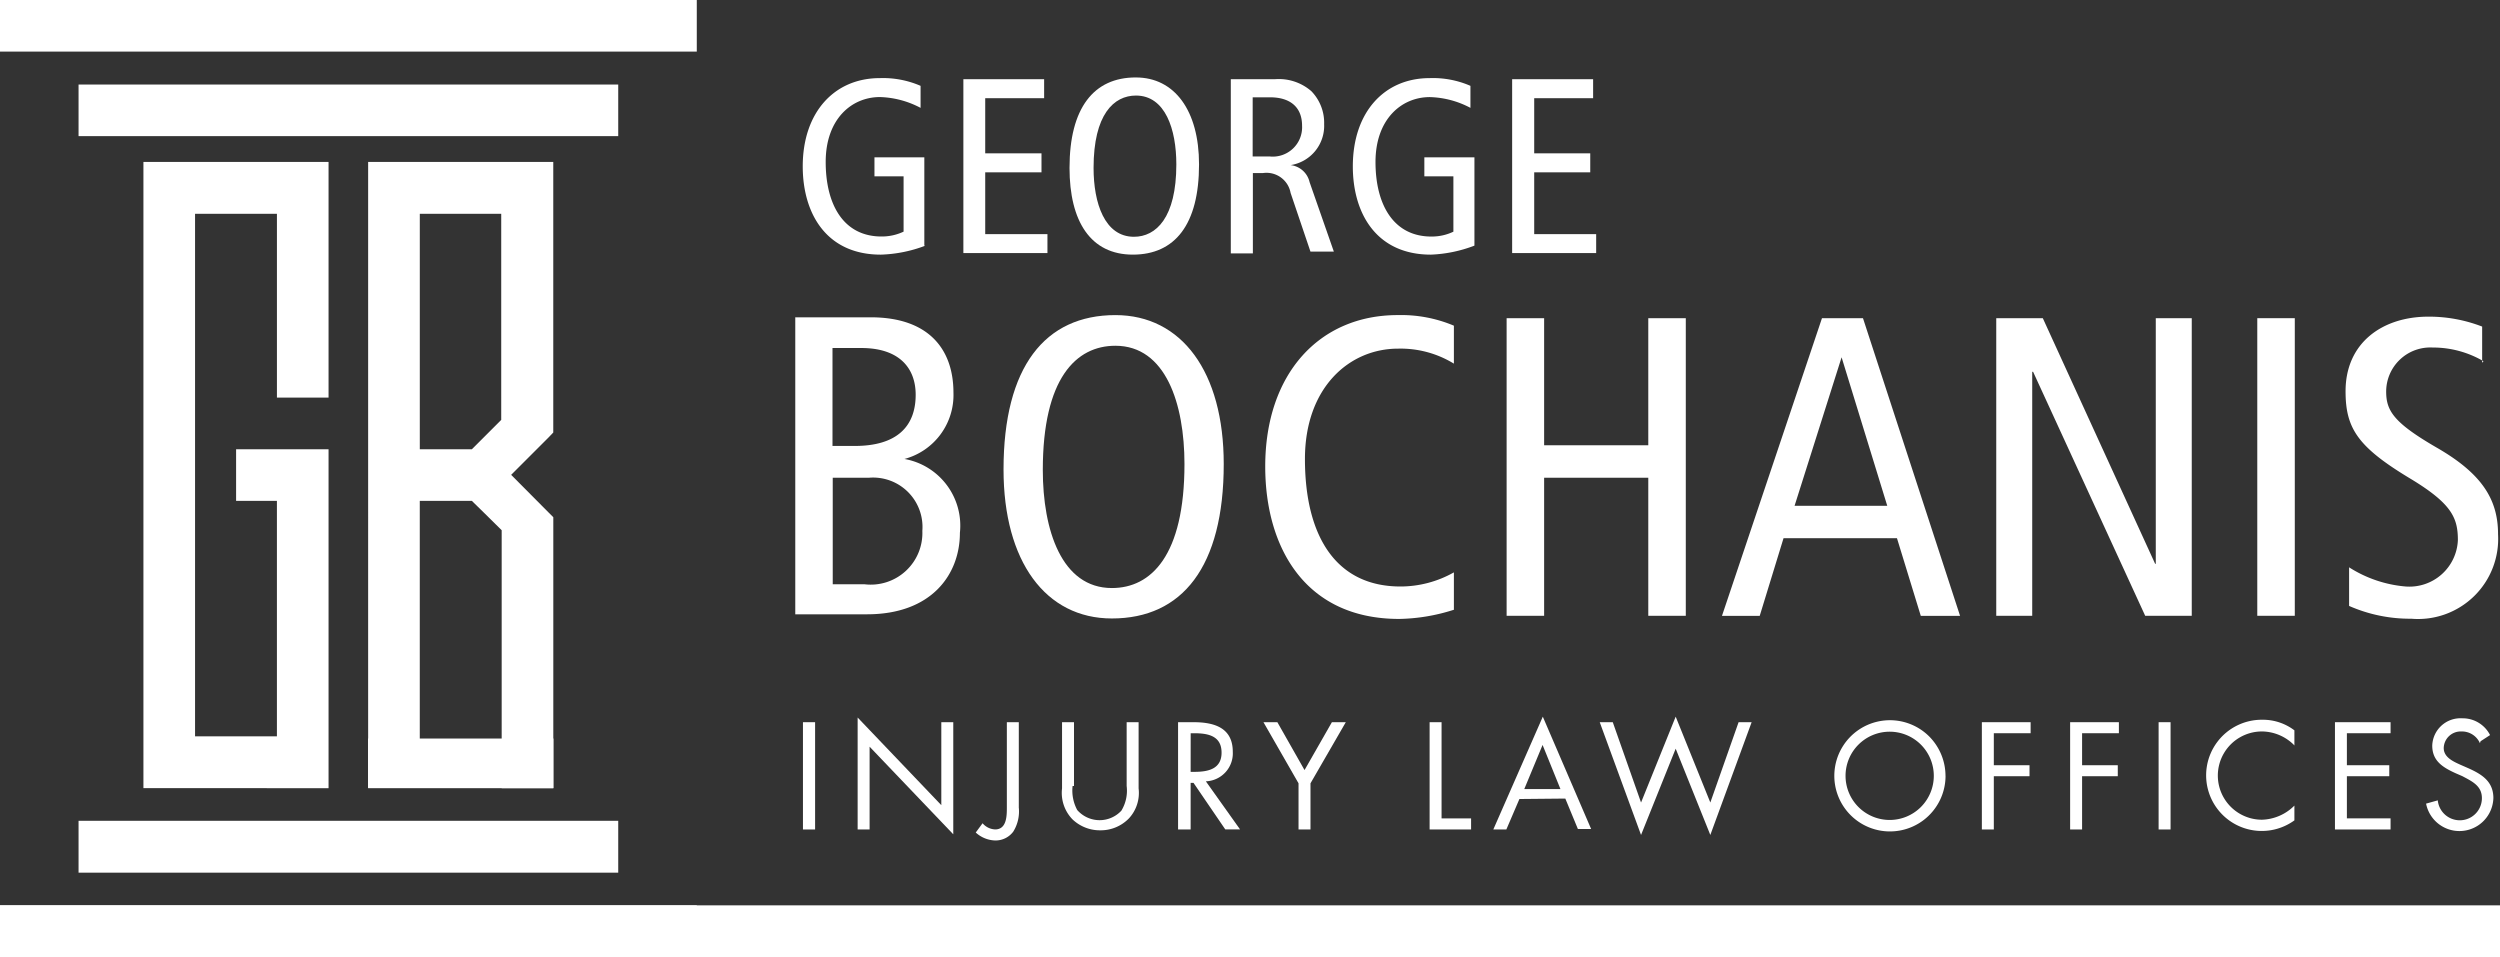
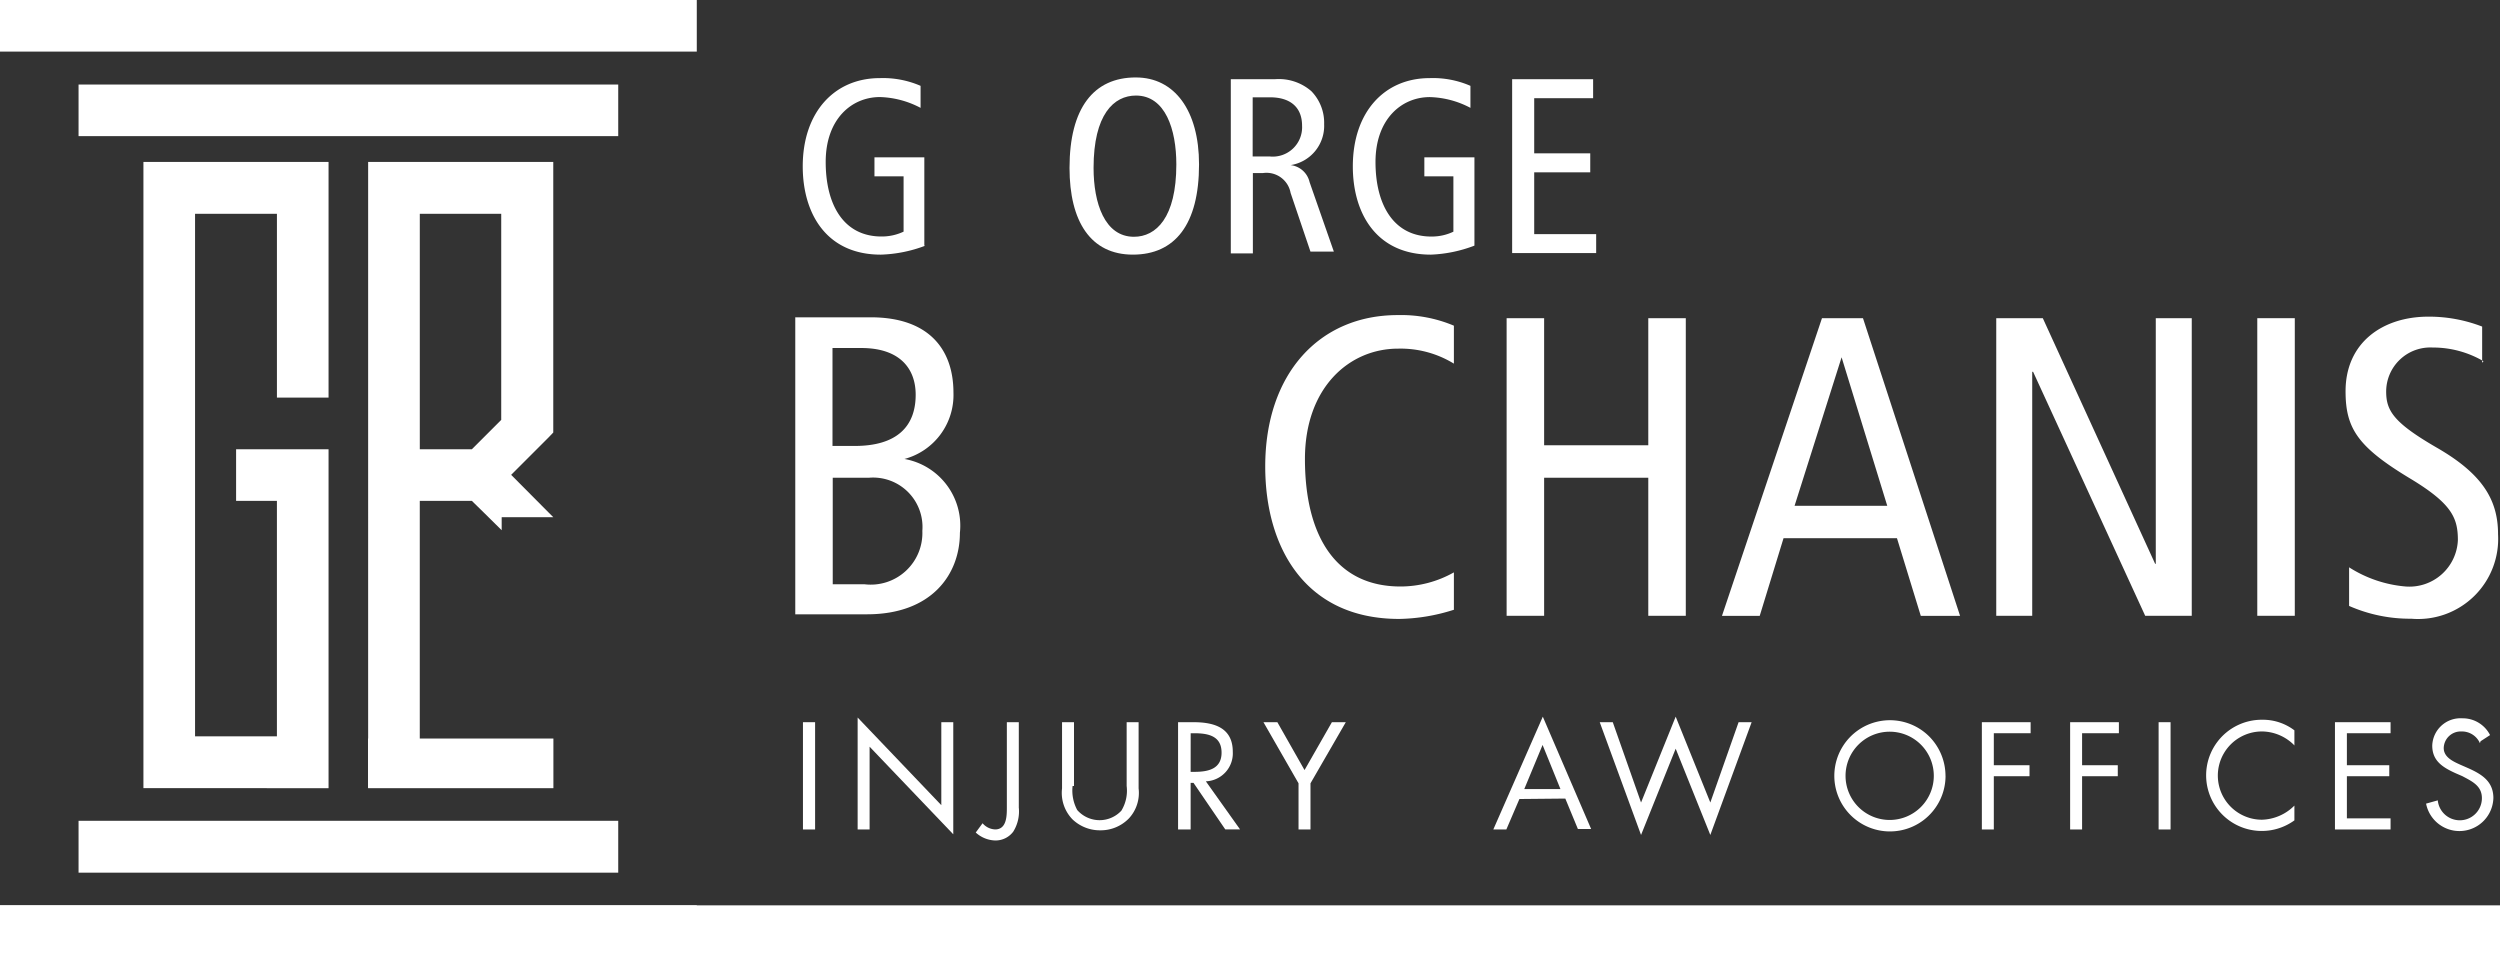
<svg xmlns="http://www.w3.org/2000/svg" width="230" height="88.062" viewBox="0 0 230 88.062">
  <rect x="0" y="0" width="230" height="88.062" fill="#333333" stroke="none" />
  <g id="Group_1430" data-name="Group 1430" transform="translate(-345.729 -1061.949)">
    <path id="Path_7908" data-name="Path 7908" d="M37.507,50.9H36.39V41.03h1.117V50.9Z" transform="translate(383.211 1087.361)" fill="#fff" />
    <path id="Path_7909" data-name="Path 7909" d="M38.87,40.82l7.694,8.059V41.246h1.1V51.559L39.966,43.5v7.613h-1.1V40.82Z" transform="translate(385.766 1087.145)" fill="#fff" />
    <path id="Path_7910" data-name="Path 7910" d="M115.789,104.066a3.512,3.512,0,0,1-.507,2.253,2.03,2.03,0,0,1-1.685.812,2.761,2.761,0,0,1-1.766-.731l.629-.853a1.6,1.6,0,0,0,1.157.568c1.076,0,1.076-1.279,1.076-2.03V96.25h1.1v7.816Z" transform="translate(323.666 1032.141)" fill="#fff" />
    <path id="Path_7911" data-name="Path 7911" d="M116.727,102.117a3.776,3.776,0,0,0,.426,2.213,2.733,2.733,0,0,0,4.06.061,3.532,3.532,0,0,0,.487-2.274V96.25h1.1v6.09a3.451,3.451,0,0,1-.873,2.741,3.613,3.613,0,0,1-2.659,1.116,3.654,3.654,0,0,1-2.538-.995,3.492,3.492,0,0,1-.974-2.862V96.25h1.1v5.867Z" transform="translate(327.681 1032.141)" fill="#fff" />
    <path id="Path_7912" data-name="Path 7912" d="M122.157,100.818h.345c1.238,0,2.5-.244,2.5-1.766s-1.2-1.786-2.517-1.786h-.325Zm0,5.3H121V96.25h1.421c1.868,0,3.613.487,3.613,2.72a2.578,2.578,0,0,1-2.477,2.72l3.147,4.425h-1.36l-2.923-4.283h-.264v4.324Z" transform="translate(333.111 1032.141)" fill="#fff" />
    <path id="Path_7913" data-name="Path 7913" d="M57.26,41.03h1.279l2.5,4.405,2.517-4.405h1.279l-3.248,5.623V50.9h-1.1V46.653L57.26,41.03Z" transform="translate(404.707 1087.361)" fill="#fff" />
-     <path id="Path_7914" data-name="Path 7914" d="M65.886,49.881h2.72V50.9H64.79V41.03h1.1v8.851Z" transform="translate(412.463 1087.361)" fill="#fff" />
    <path id="Path_7915" data-name="Path 7915" d="M139.817,98.6l-1.685,4.06h3.329Zm-2.132,4.974-1.2,2.8h-1.2L139.837,96l4.446,10.333h-1.218l-1.157-2.8Z" transform="translate(347.83 1031.884)" fill="#fff" />
    <path id="Path_7916" data-name="Path 7916" d="M76.3,48.677l3.187-7.9,3.187,7.9,2.6-7.389h1.2l-3.8,10.373-3.187-7.937L76.3,51.661,72.5,41.288h1.2l2.6,7.389Z" transform="translate(420.405 1087.104)" fill="#fff" />
    <path id="Path_7917" data-name="Path 7917" d="M151.816,101.276a4.06,4.06,0,1,0,4.06-4.06A4.06,4.06,0,0,0,151.816,101.276Zm9.2,0a5.116,5.116,0,1,1-1.513-3.632A5.156,5.156,0,0,1,161.012,101.276Z" transform="translate(363.703 1032.049)" fill="#fff" />
    <path id="Path_7918" data-name="Path 7918" d="M90.916,42.045v2.944H94.2V46H90.916V50.9h-1.1V41.03h4.486v1.015Z" transform="translate(438.244 1087.361)" fill="#fff" />
    <path id="Path_7919" data-name="Path 7919" d="M94.916,42.045v2.944H98.2V46H94.916V50.9h-1.1V41.03h4.486v1.015Z" transform="translate(442.365 1087.361)" fill="#fff" />
    <path id="Path_7920" data-name="Path 7920" d="M98.926,50.9h-1.1V41.03h1.1V50.9Z" transform="translate(446.495 1087.361)" fill="#fff" />
    <path id="Path_7921" data-name="Path 7921" d="M175.73,98.515a4.222,4.222,0,0,0-3-1.3,4.06,4.06,0,0,0,0,8.12,4.385,4.385,0,0,0,2.984-1.3v1.36a5.116,5.116,0,1,1-2.944-9.257,4.791,4.791,0,0,1,2.944.974v1.36Z" transform="translate(381.1 1032.028)" fill="#fff" />
    <path id="Path_7922" data-name="Path 7922" d="M105.82,41.03h5.116v1.015h-4.019v2.944h3.9V46h-3.9v3.877h4.019V50.9H105.82V41.03Z" transform="translate(454.725 1087.361)" fill="#fff" />
    <path id="Path_7923" data-name="Path 7923" d="M182.513,98.367a1.807,1.807,0,0,0-1.705-1.076,1.563,1.563,0,0,0-1.624,1.523c0,.853.873,1.238,1.543,1.543l.65.284c1.279.568,2.375,1.218,2.375,2.781a3.126,3.126,0,0,1-6.192.507l1.076-.3a2.035,2.035,0,0,0,4.06-.2c0-1.137-.893-1.543-1.807-2.03l-.609-.264c-1.157-.528-2.152-1.117-2.152-2.538a2.6,2.6,0,0,1,2.761-2.517,2.822,2.822,0,0,1,2.558,1.543l-.873.568Z" transform="translate(391.368 1031.953)" fill="#fff" />
-     <path id="Path_7924" data-name="Path 7924" d="M93.087,78.42h4.75V100.1h-4.75V83.191H85.555v48.071h7.531V109.6H89.331v-4.75h8.506v31.181H80.805V78.42H93.087Zm31.4,65.387v-4.771H74.837v4.771Zm7.227,7.775v-4.771H67.61v4.771Zm-7.227-80.287v4.75H74.837v-4.75Zm7.227-7.775v4.75H67.61V63.52Zm-13.2,39.788h0l-.447.467-3.431,3.431,3.431,3.451.447.447h0v24.928h-4.75V112.3l-1.644-1.624-1.1-1.076h-4.791v26.39h-4.75V78.42h17.032v24.888Zm-7.491,1.543,1.056-1.056,1.644-1.644V83.191h-7.491v21.66Z" transform="translate(278.119 998.429)" fill="#fff" fill-rule="evenodd" />
+     <path id="Path_7924" data-name="Path 7924" d="M93.087,78.42h4.75V100.1h-4.75V83.191H85.555v48.071h7.531V109.6H89.331v-4.75h8.506v31.181H80.805V78.42H93.087Zm31.4,65.387v-4.771H74.837v4.771Zm7.227,7.775v-4.771H67.61v4.771Zm-7.227-80.287v4.75H74.837v-4.75Zm7.227-7.775v4.75H67.61V63.52Zm-13.2,39.788h0l-.447.467-3.431,3.431,3.431,3.451.447.447h0h-4.75V112.3l-1.644-1.624-1.1-1.076h-4.791v26.39h-4.75V78.42h17.032v24.888Zm-7.491,1.543,1.056-1.056,1.644-1.644V83.191h-7.491v21.66Z" transform="translate(278.119 998.429)" fill="#fff" fill-rule="evenodd" />
    <path id="Path_7925" data-name="Path 7925" d="M33.732,46.338H16.68V41.77H33.732v4.568Z" transform="translate(362.91 1088.124)" fill="#fff" fill-rule="evenodd" />
    <path id="Path_7926" data-name="Path 7926" d="M107.1,102.463h2.944a4.75,4.75,0,0,0,5.3-4.913,4.547,4.547,0,0,0-4.892-4.892H107.1Zm0-12.728h2.03c3.837,0,5.6-1.766,5.6-4.71,0-2.355-1.4-4.3-5.014-4.3h-2.639v9.013ZM103.65,77.9h6.943c5.3,0,7.613,2.9,7.613,6.943a6.09,6.09,0,0,1-4.507,6.09h0a6.232,6.232,0,0,1,5.1,6.8c0,3.8-2.578,7.491-8.546,7.491h-6.6V77.981Z" transform="translate(315.241 1013.241)" fill="#fff" />
-     <path id="Path_7927" data-name="Path 7927" d="M123.057,102.911c3.613,0,6.679-2.984,6.679-11.409,0-5.542-1.726-10.881-6.354-10.881-3.613,0-6.679,2.984-6.679,11.429,0,5.522,1.726,10.861,6.354,10.861Zm.325-25.111c6.09,0,9.967,5.217,9.967,13.7,0,9.46-3.816,14.21-10.292,14.21-6.09,0-9.967-5.237-9.967-13.7C113.09,82.55,116.906,77.8,123.382,77.8Z" transform="translate(324.964 1013.138)" fill="#fff" />
    <path id="Path_7928" data-name="Path 7928" d="M142.266,104.923a17.276,17.276,0,0,1-4.994.832c-8.668,0-12.322-6.6-12.322-14.027,0-8.546,4.994-13.926,12.18-13.926a12.464,12.464,0,0,1,5.177.974v3.492a9.378,9.378,0,0,0-5.136-1.38c-4.486,0-8.567,3.573-8.567,10.15,0,7.064,2.822,11.733,8.79,11.733a10.008,10.008,0,0,0,4.913-1.3v3.451Z" transform="translate(337.18 1013.136)" fill="#fff" />
    <path id="Path_7929" data-name="Path 7929" d="M68.28,22.72h3.451V34.413h9.582V22.72h3.451V50.1H81.313V37.4H71.731V50.1H68.28V22.72Z" transform="translate(416.058 1068.502)" fill="#fff" />
    <path id="Path_7930" data-name="Path 7930" d="M160.855,95.2l-4.2-13.662h0L152.329,95.2ZM158.622,77.94l8.932,27.385H163.94l-2.192-7.146H151.314l-2.192,7.146H145.65l9.2-27.385Z" transform="translate(358.501 1013.282)" fill="#fff" />
    <path id="Path_7931" data-name="Path 7931" d="M90.47,22.72h4.283l10.333,22.594h.061V22.72h3.309V50.1h-4.283L93.86,27.653h-.081V50.1H90.47V22.72Z" transform="translate(438.914 1068.502)" fill="#fff" />
    <path id="Path_7932" data-name="Path 7932" d="M102.3,22.72h3.451V50.1H102.3V22.72Z" transform="translate(451.099 1068.502)" fill="#fff" />
    <path id="Path_7933" data-name="Path 7933" d="M186.6,81.971a9.175,9.175,0,0,0-4.669-1.259,4.06,4.06,0,0,0-4.283,4.06c0,1.766.71,2.862,4.628,5.136,4.243,2.436,5.664,4.831,5.664,7.978a7.369,7.369,0,0,1-7.978,7.775,13.905,13.905,0,0,1-5.725-1.177v-3.552a11.429,11.429,0,0,0,5.217,1.766,4.466,4.466,0,0,0,4.791-4.263c0-2.03-.548-3.329-4.243-5.583-4.953-2.964-6.09-4.669-6.09-8.12,0-4.507,3.451-6.861,7.613-6.861a13.56,13.56,0,0,1,4.953.913v3.329Z" transform="translate(387.609 1013.21)" fill="#fff" />
    <path id="Path_7934" data-name="Path 7934" d="M115.236,82.491a12.505,12.505,0,0,1-4.06.812c-5.055,0-7.186-3.837-7.186-8.12,0-4.994,2.923-8.12,7.085-8.12a8.668,8.668,0,0,1,3.756.711V69.8a8.506,8.506,0,0,0-3.735-.995c-2.619,0-4.994,2.03-4.994,5.968s1.644,6.861,5.136,6.861a4.689,4.689,0,0,0,2.03-.447V76.1h-2.68V74.35h4.588v8.12Z" transform="translate(315.591 1002.073)" fill="#fff" />
-     <path id="Path_7935" data-name="Path 7935" d="M43.66,11.89h7.43v1.746H45.67v5.075h5.177v1.746H45.67v5.684h5.725v1.746H43.66v-16Z" transform="translate(390.699 1057.347)" fill="#fff" />
    <path id="Path_7936" data-name="Path 7936" d="M122.008,81.687c2.03,0,3.9-1.746,3.9-6.658,0-3.228-1.015-6.334-3.715-6.334-2.03,0-3.9,1.726-3.9,6.658C118.293,78.581,119.308,81.687,122.008,81.687Zm.183-14.657c3.553,0,5.806,3.045,5.806,8,0,5.522-2.213,8.3-6.09,8.3s-5.826-3.045-5.826-7.978c0-5.522,2.233-8.323,6.09-8.323Z" transform="translate(328.044 1002.045)" fill="#fff" />
    <path id="Path_7937" data-name="Path 7937" d="M125.41,74.224h1.563a2.7,2.7,0,0,0,2.984-2.822c0-1.786-1.177-2.619-2.944-2.619h-1.6Zm-2.03-7.105h4.06a4.547,4.547,0,0,1,3.37,1.1,4.161,4.161,0,0,1,1.177,3.045,3.654,3.654,0,0,1-3.086,3.756h0a2.03,2.03,0,0,1,1.746,1.563l2.233,6.395h-2.152l-1.827-5.4a2.253,2.253,0,0,0-2.537-1.827h-.934v7.389H123.4V67.118Z" transform="translate(335.563 1002.119)" fill="#fff" />
    <path id="Path_7938" data-name="Path 7938" d="M140.065,82.491a12.5,12.5,0,0,1-3.959.812c-5.055,0-7.186-3.837-7.186-8.12,0-4.994,2.9-8.12,7.064-8.12a8.628,8.628,0,0,1,3.756.711V69.8A8.424,8.424,0,0,0,136,68.809c-2.6,0-4.994,2.03-4.994,5.968s1.665,6.861,5.136,6.861a4.608,4.608,0,0,0,2.03-.447V76.1H135.5V74.351h4.608v8.12Z" transform="translate(341.269 1002.073)" fill="#fff" />
    <path id="Path_7939" data-name="Path 7939" d="M68.53,11.89h7.45v1.746H70.56v5.075h5.156v1.746H70.56v5.684h5.7v1.746H68.53v-16Z" transform="translate(416.316 1057.347)" fill="#fff" />
    <path id="Path_7940" data-name="Path 7940" d="M230,54.1H0V49.33H230V54.1Z" transform="translate(345.729 1095.911)" fill="#fff" fill-rule="evenodd" />
  </g>
</svg>